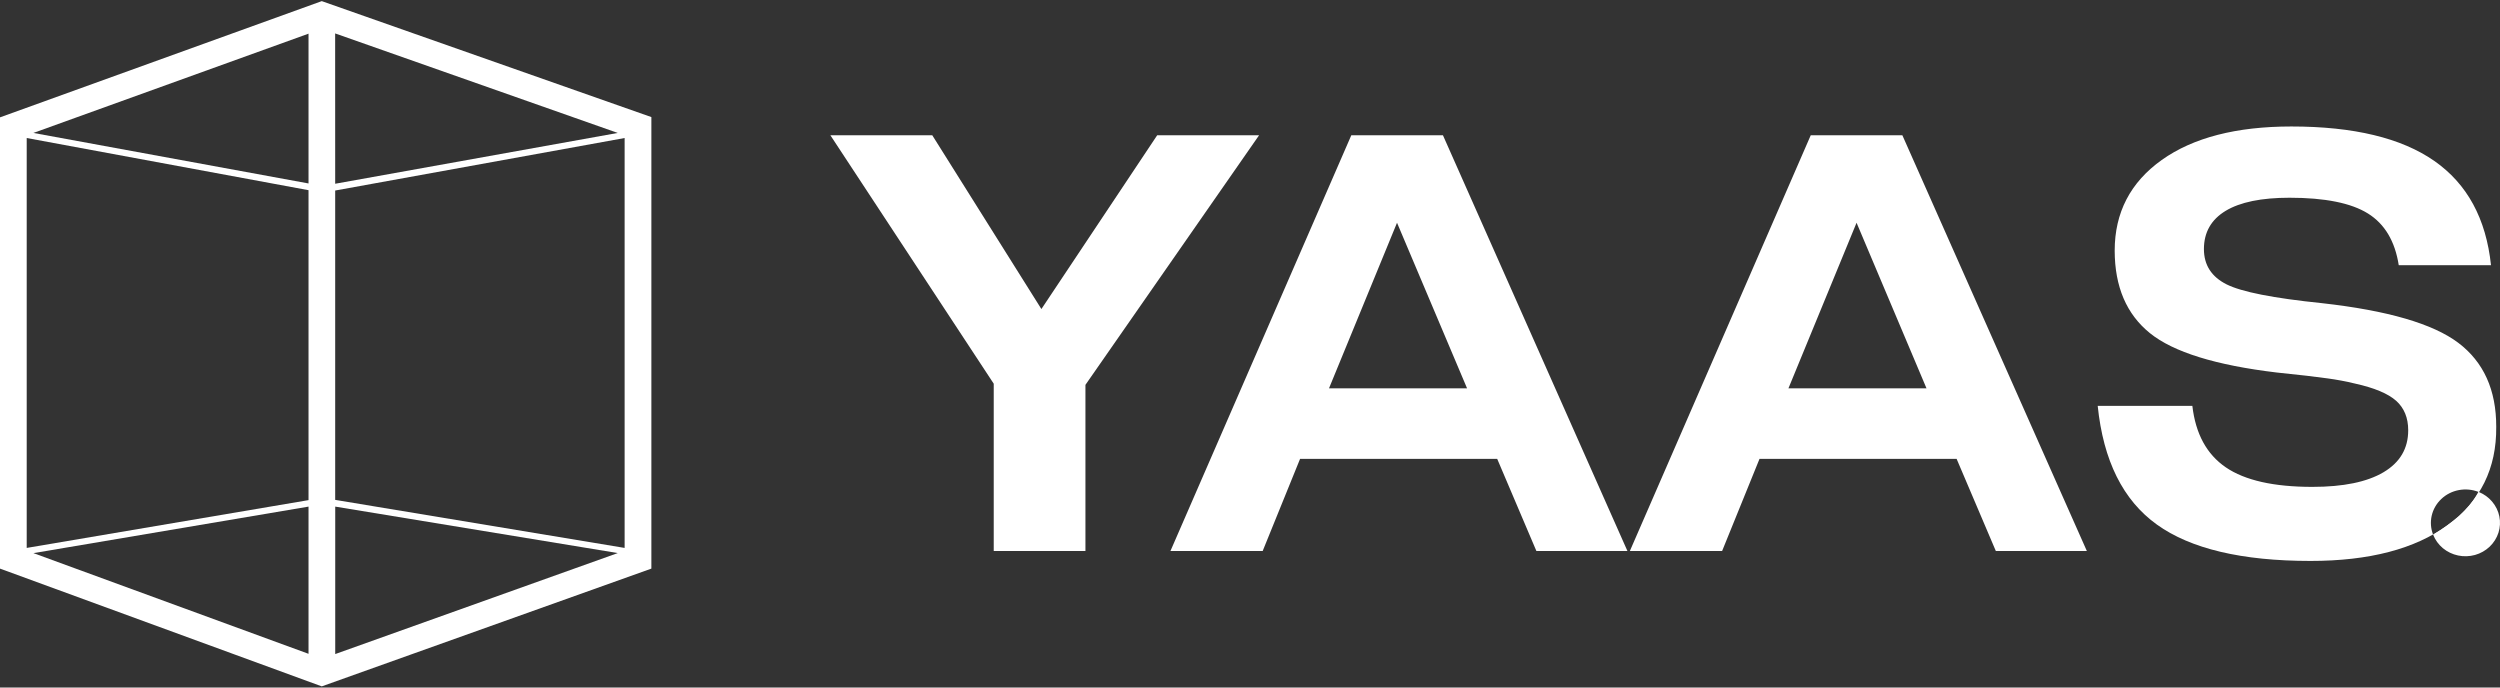
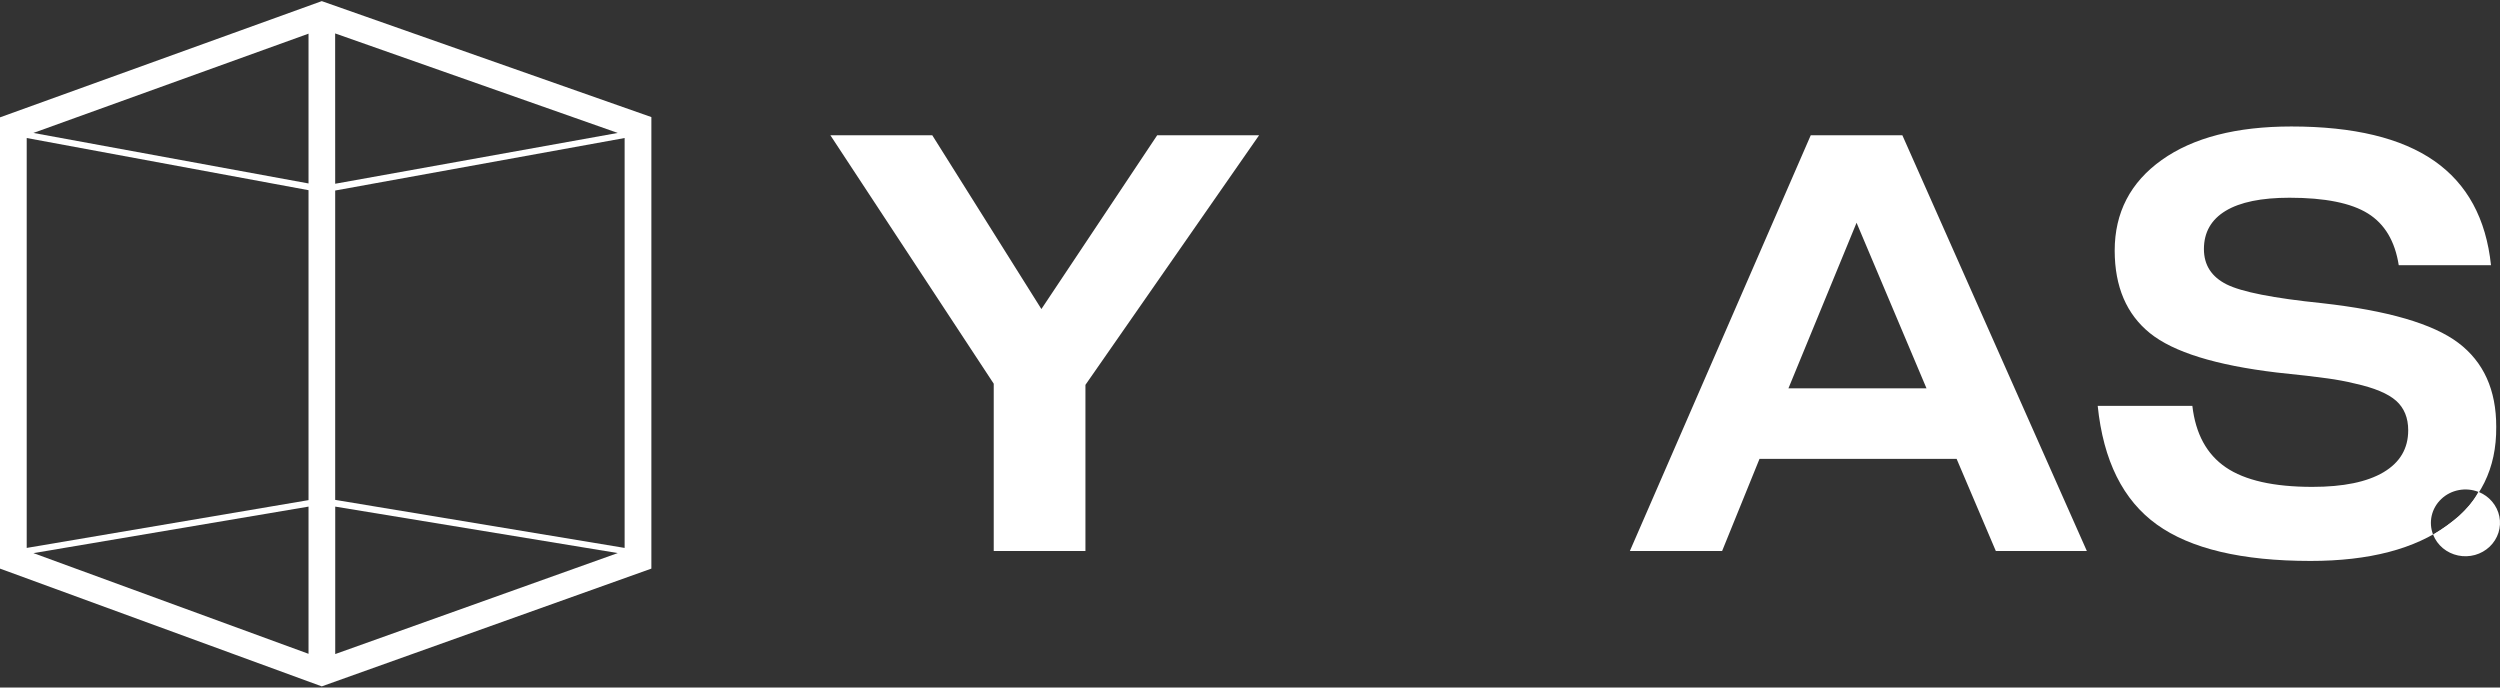
<svg xmlns="http://www.w3.org/2000/svg" width="120" height="33" viewBox="0 0 120 33" fill="none">
  <rect x="0" y="0" width="120" height="33" fill="#333333" stroke="none" />
  <path d="M15.445 0.054L0 5.633V27.293L15.445 32.946L31.266 27.293V5.62L15.445 0.054ZM16.087 1.604L29.651 6.381L16.089 8.82L16.087 1.604ZM14.809 1.616V8.806L1.603 6.381L14.809 1.616ZM14.809 31.383L1.605 26.55L14.809 24.317V31.383ZM14.809 24.006L1.282 26.3V6.625L14.809 9.129V24.006ZM16.091 31.395V24.317L29.653 26.547L16.091 31.395ZM29.982 26.3L16.089 23.994V9.145L29.982 6.625V26.3Z" fill="white" />
  <path d="M52.101 18.473V26.449H47.699V18.418L39.859 6.494H44.75L49.987 14.834L55.544 6.494H60.435L52.101 18.473Z" fill="white" />
-   <path d="M78.117 26.449H73.747L71.866 22.027H62.403L60.608 26.449H56.181L64.862 6.494H69.262L78.117 26.449ZM63.792 18.64H70.419L67.057 10.692L63.792 18.64Z" fill="white" />
  <path d="M100.169 26.449H95.8L93.918 22.027H84.456L82.661 26.449H78.233L86.915 6.494H91.314L100.169 26.449ZM85.845 18.64H92.472L89.115 10.692L85.845 18.64Z" fill="white" />
  <path d="M119.819 20.488C119.838 22.484 119.062 24.057 117.49 25.204C115.917 26.352 113.723 26.925 110.906 26.925C107.608 26.925 105.147 26.342 103.526 25.176C101.905 24.01 100.959 22.112 100.69 19.481H105.233C105.388 20.824 105.923 21.808 106.84 22.433C107.756 23.058 109.14 23.37 110.993 23.37C112.478 23.37 113.616 23.136 114.408 22.668C115.199 22.199 115.595 21.527 115.594 20.652C115.594 20.055 115.401 19.584 115.016 19.239C114.63 18.894 113.974 18.619 113.048 18.413C112.609 18.306 112.164 18.222 111.716 18.162C111.195 18.087 110.385 17.994 109.285 17.881C106.353 17.53 104.323 16.9 103.198 15.992C102.073 15.084 101.508 13.764 101.505 12.032C101.505 10.204 102.258 8.753 103.762 7.68C105.267 6.608 107.341 6.071 109.984 6.071C112.975 6.071 115.261 6.621 116.843 7.722C118.424 8.824 119.333 10.493 119.568 12.731H115.14C114.96 11.577 114.467 10.749 113.66 10.247C112.853 9.744 111.599 9.492 109.898 9.491C108.547 9.491 107.525 9.701 106.83 10.121C106.136 10.541 105.789 11.152 105.788 11.954C105.788 12.72 106.15 13.284 106.873 13.648C107.596 14.012 109.124 14.313 111.456 14.552C114.6 14.904 116.781 15.538 117.997 16.455C119.214 17.373 119.822 18.717 119.819 20.488ZM116.792 25.672L118.965 25.158V23.611C118.666 23.494 118.337 23.464 118.02 23.525C117.703 23.585 117.411 23.734 117.181 23.953C116.95 24.172 116.79 24.451 116.721 24.756C116.652 25.061 116.677 25.38 116.792 25.672Z" fill="white" />
  <path d="M116.792 25.67C116.89 25.918 117.051 26.139 117.259 26.313C117.468 26.486 117.718 26.607 117.987 26.663C118.256 26.72 118.535 26.711 118.8 26.638C119.064 26.564 119.306 26.428 119.502 26.242C119.699 26.055 119.844 25.825 119.926 25.57C120.007 25.316 120.022 25.046 119.968 24.785C119.915 24.524 119.795 24.28 119.62 24.075C119.445 23.869 119.22 23.709 118.965 23.609C118.728 24.044 118.416 24.436 118.043 24.77C117.648 25.098 117.23 25.399 116.792 25.67Z" fill="white" />
</svg>